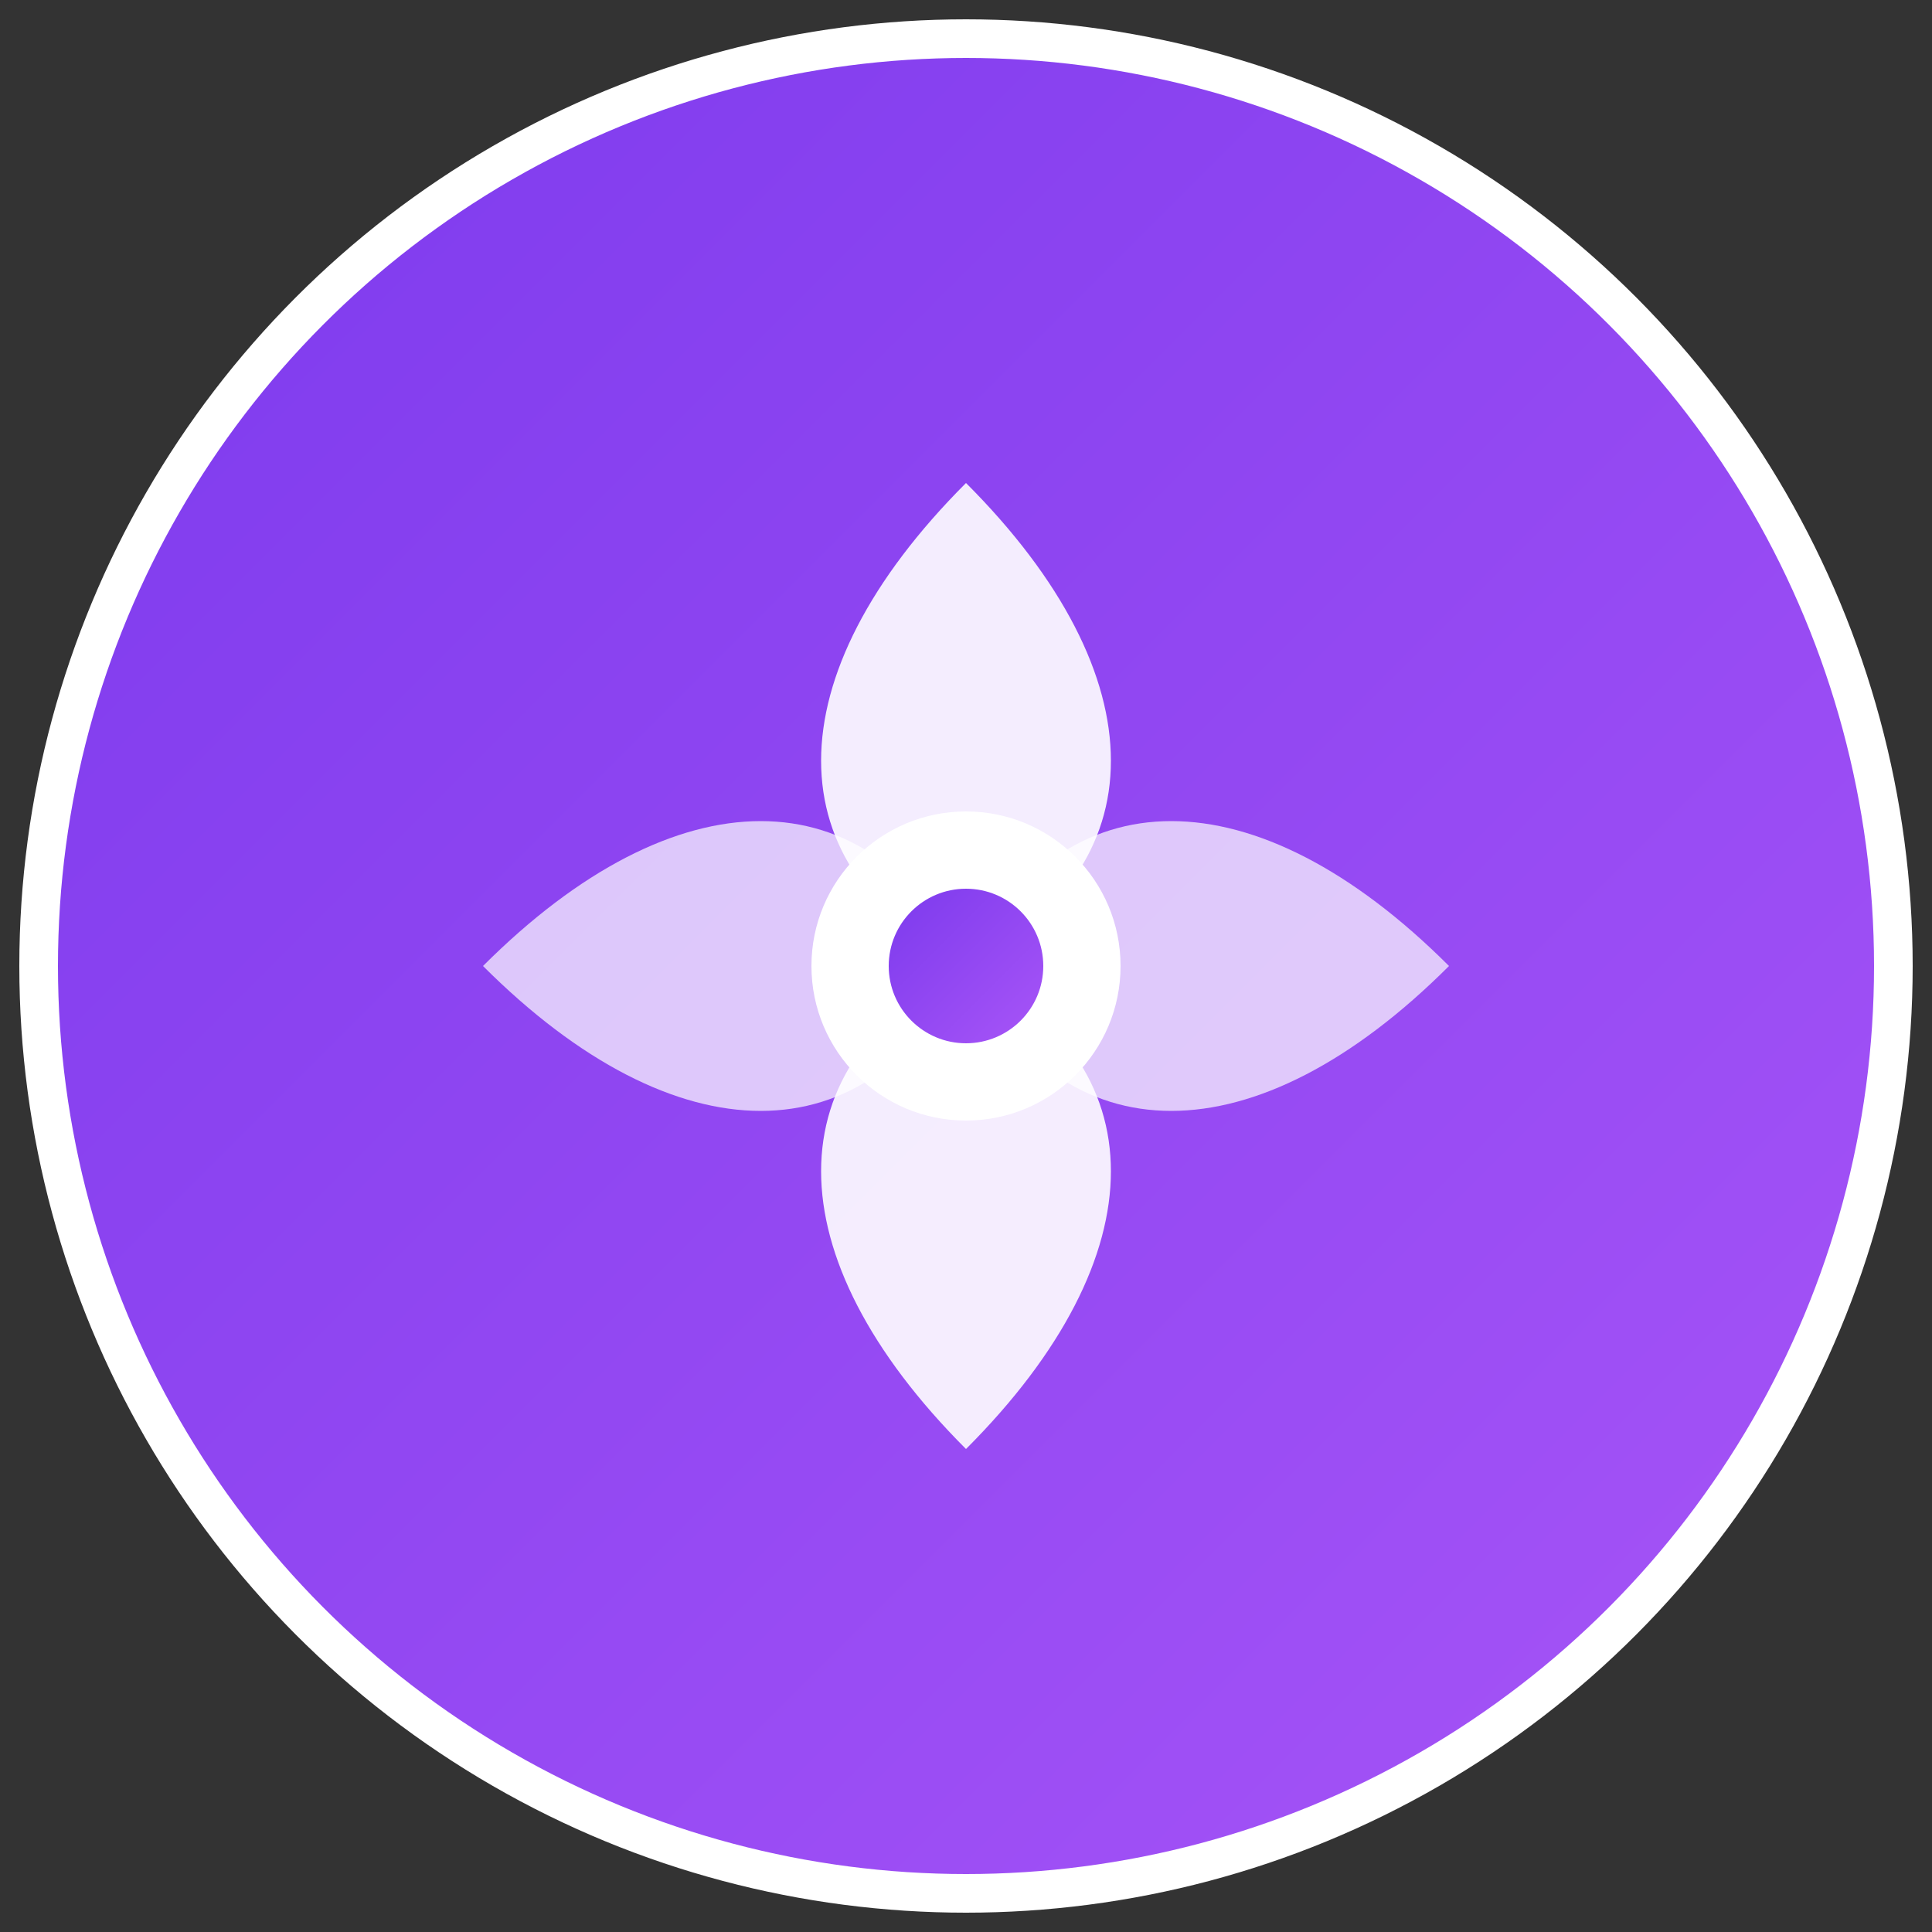
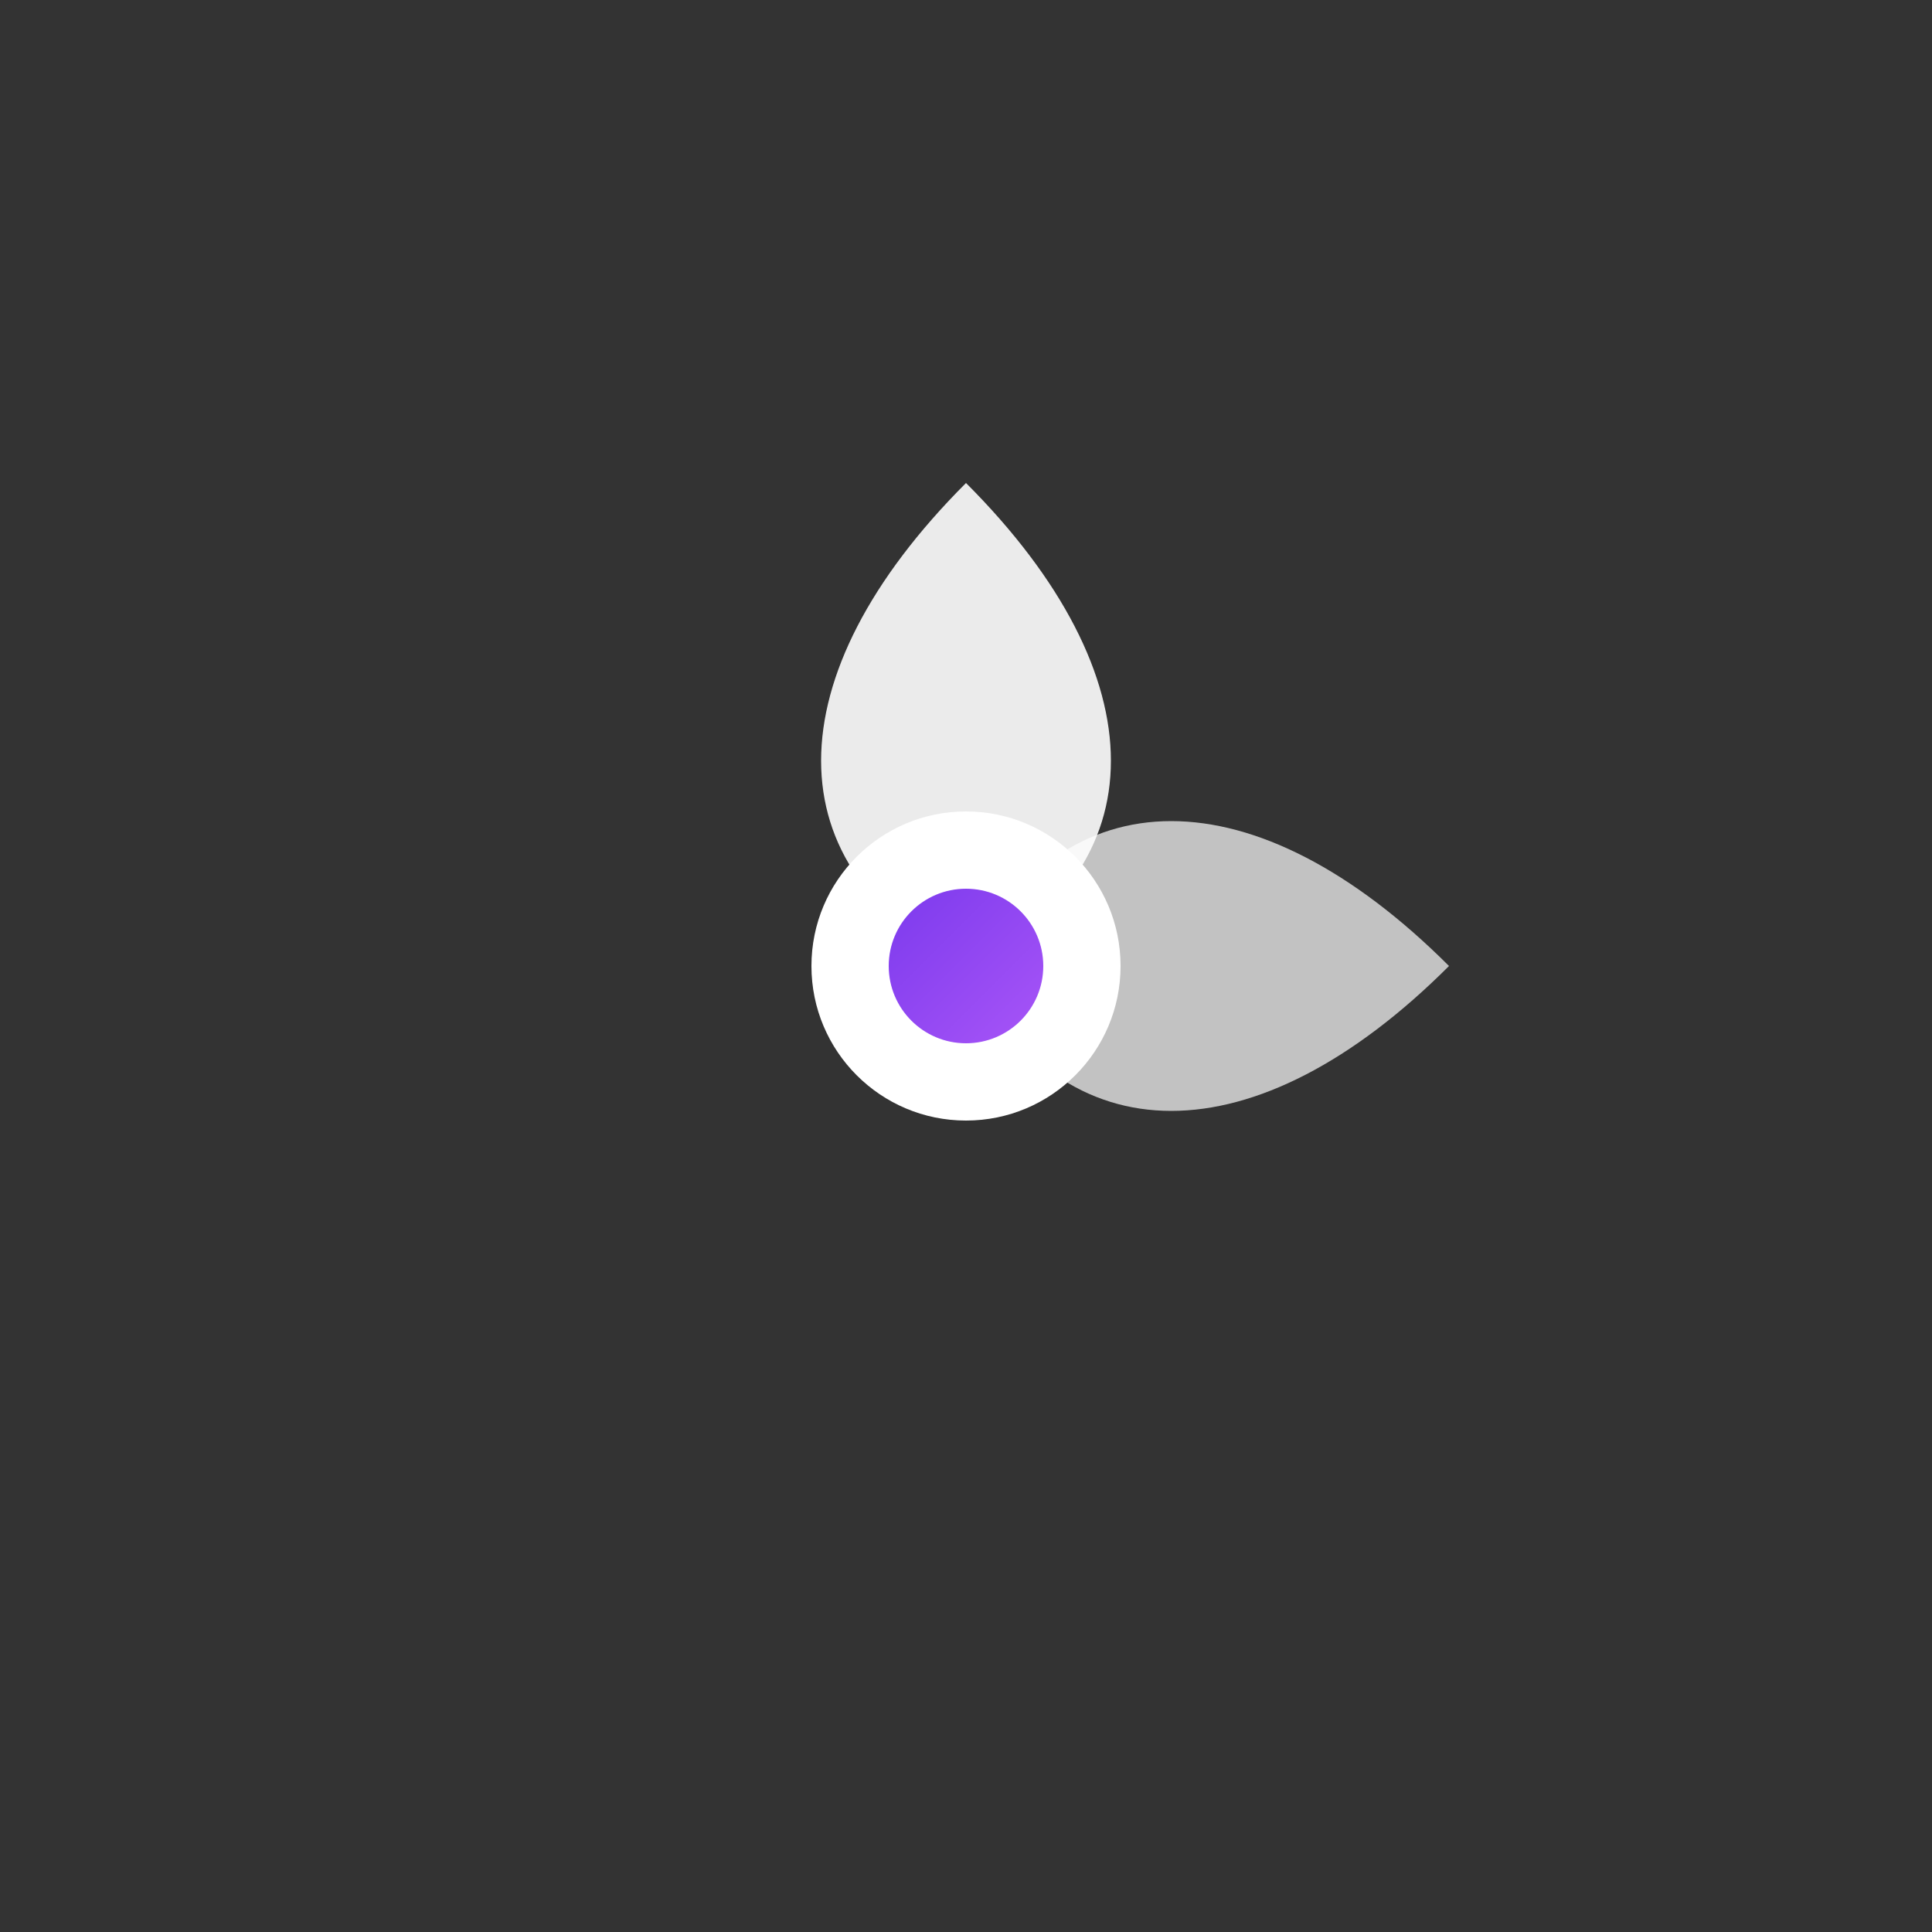
<svg xmlns="http://www.w3.org/2000/svg" viewBox="0 0 100 100" width="32" height="32">
  <rect x="0" y="0" width="100" height="100" fill="#333333" stroke="none" />
  <defs>
    <linearGradient id="soulGrad" x1="0%" y1="0%" x2="100%" y2="100%">
      <stop offset="0%" style="stop-color:#7c3aed;stop-opacity:1" />
      <stop offset="100%" style="stop-color:#a855f7;stop-opacity:1" />
    </linearGradient>
  </defs>
-   <circle cx="50" cy="50" r="48" fill="url(#soulGrad)" stroke="#ffffff" stroke-width="2" />
  <path d="M50 25 C40 35, 40 45, 50 50 C60 45, 60 35, 50 25 Z" fill="#ffffff" opacity="0.9" />
-   <path d="M75 50 C65 40, 55 40, 50 50 C55 60, 65 60, 75 50 Z" fill="#ffffff" opacity="0.7" />
-   <path d="M50 75 C60 65, 60 55, 50 50 C40 55, 40 65, 50 75 Z" fill="#ffffff" opacity="0.9" />
-   <path d="M25 50 C35 60, 45 60, 50 50 C45 40, 35 40, 25 50 Z" fill="#ffffff" opacity="0.7" />
+   <path d="M75 50 C65 40, 55 40, 50 50 C55 60, 65 60, 75 50 " fill="#ffffff" opacity="0.7" />
  <circle cx="50" cy="50" r="8" fill="#ffffff" />
  <circle cx="50" cy="50" r="4" fill="url(#soulGrad)" />
</svg>